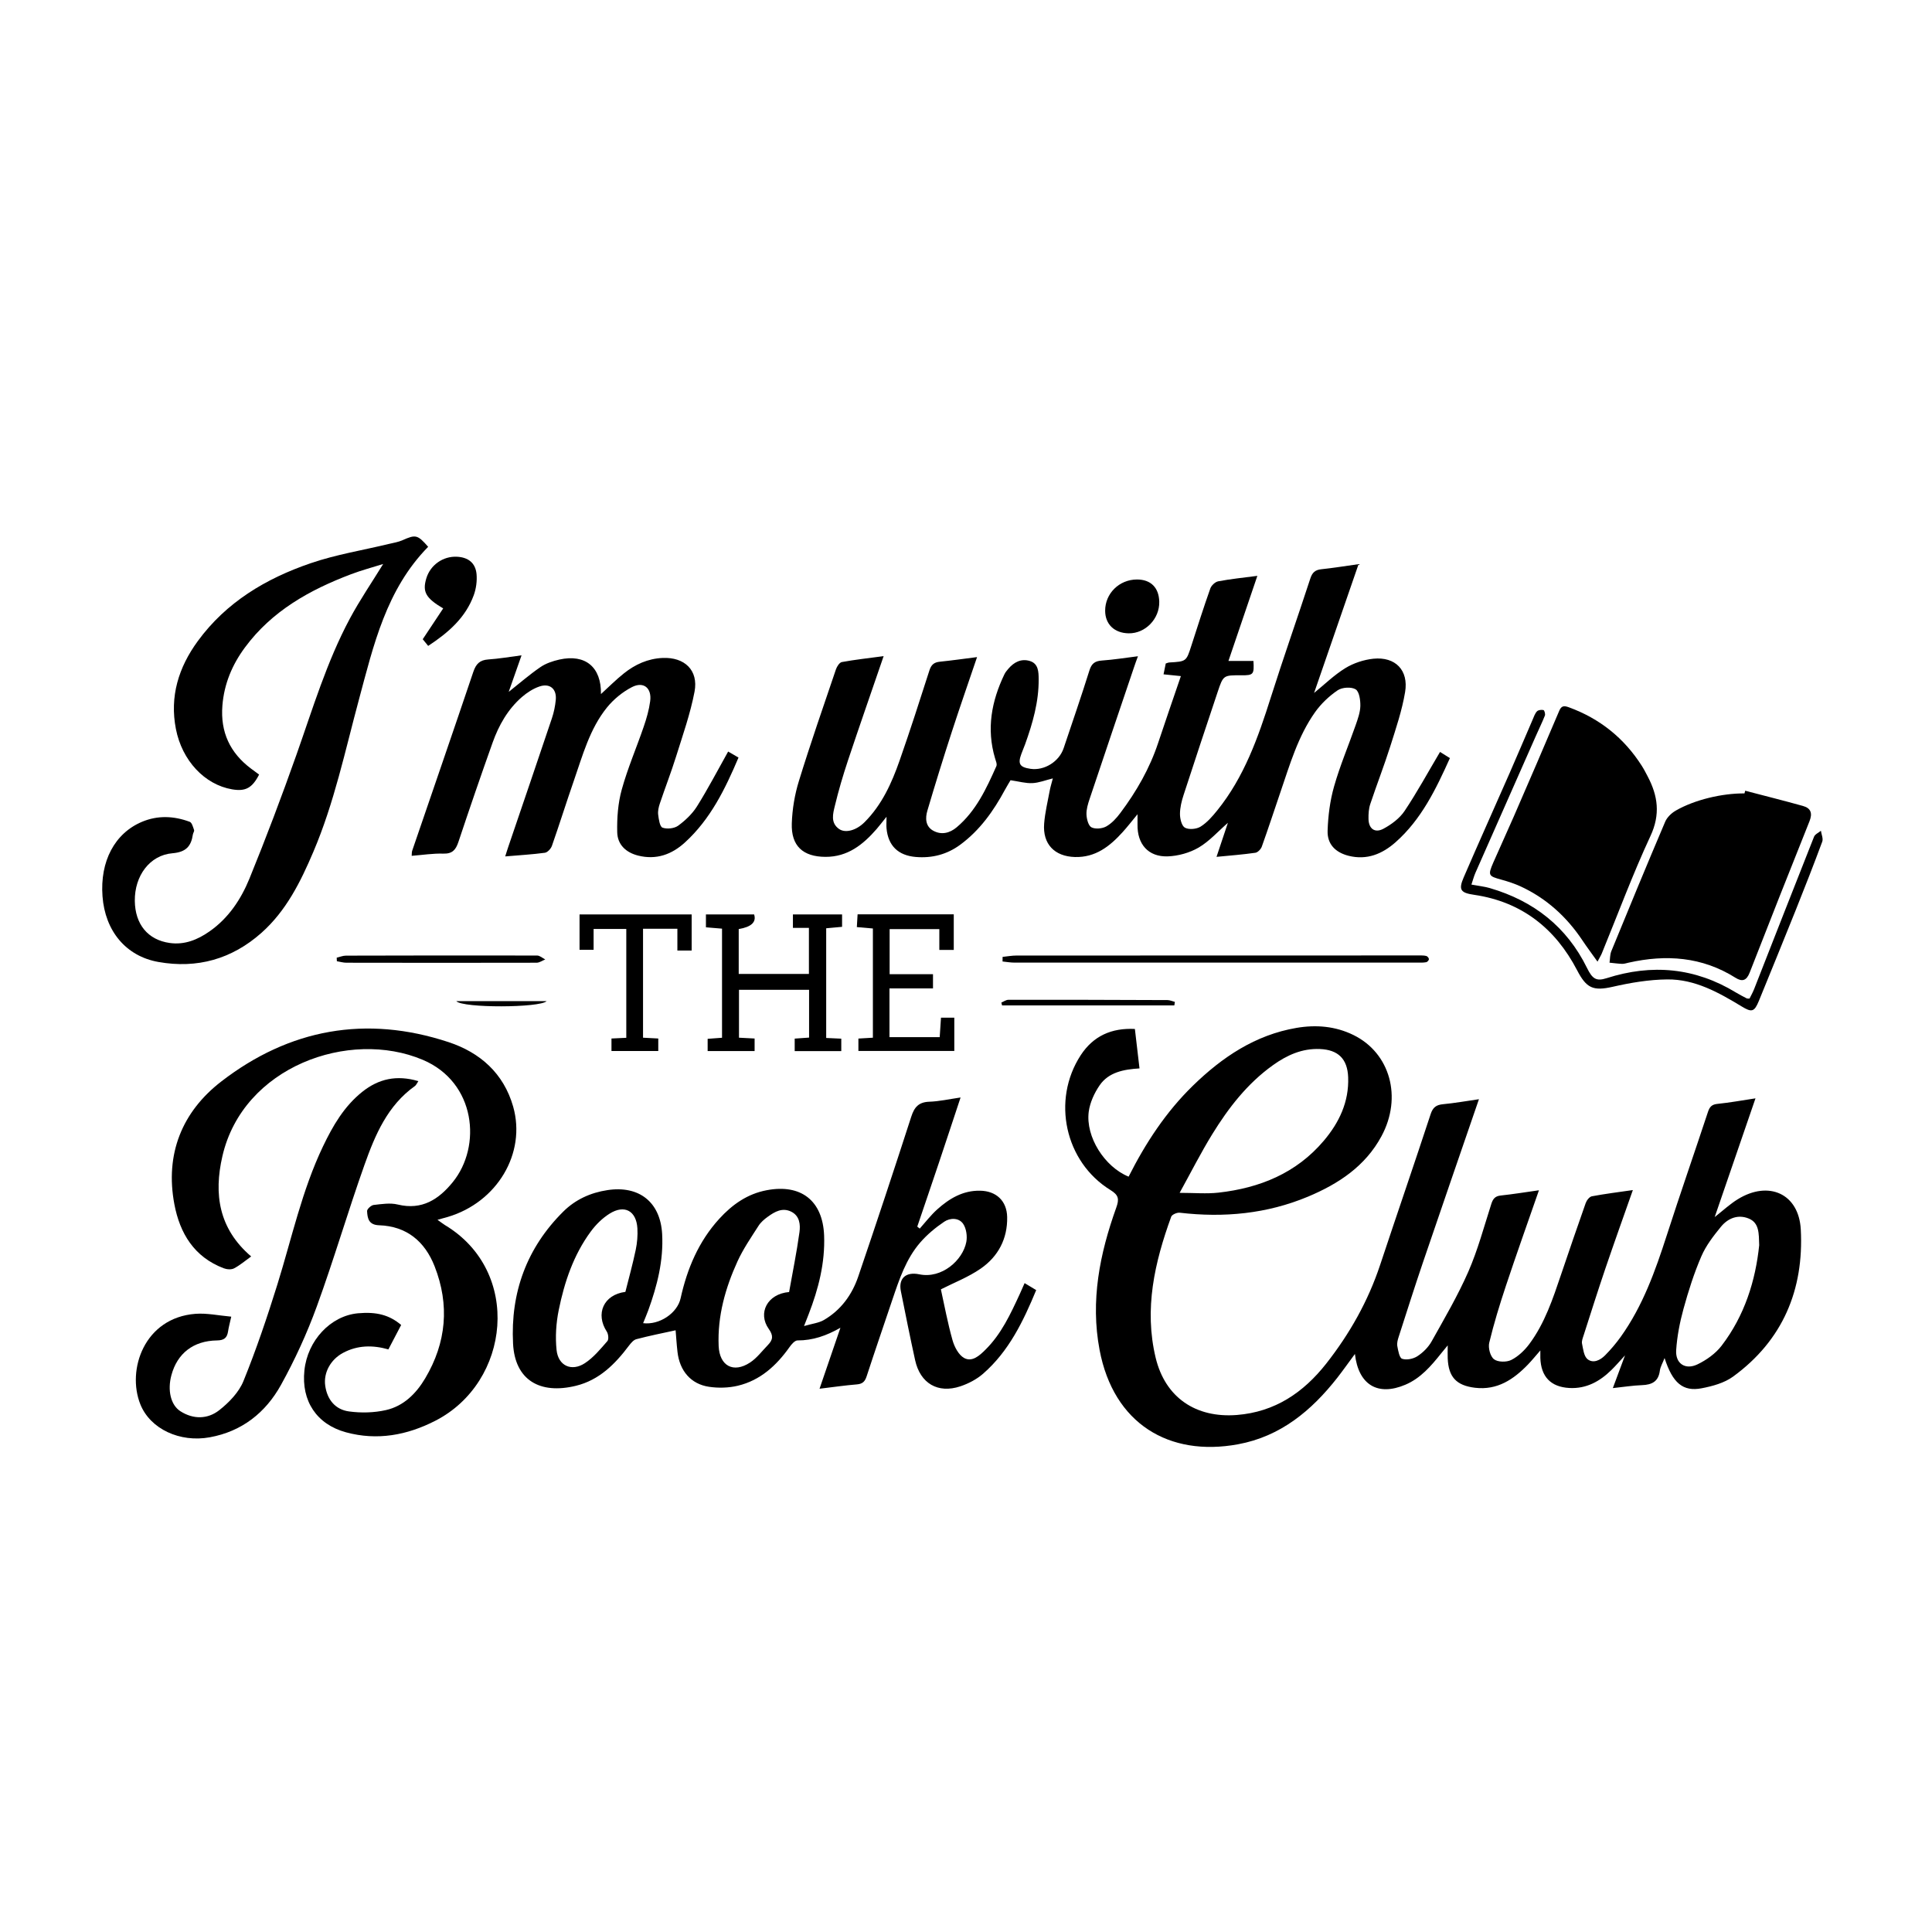
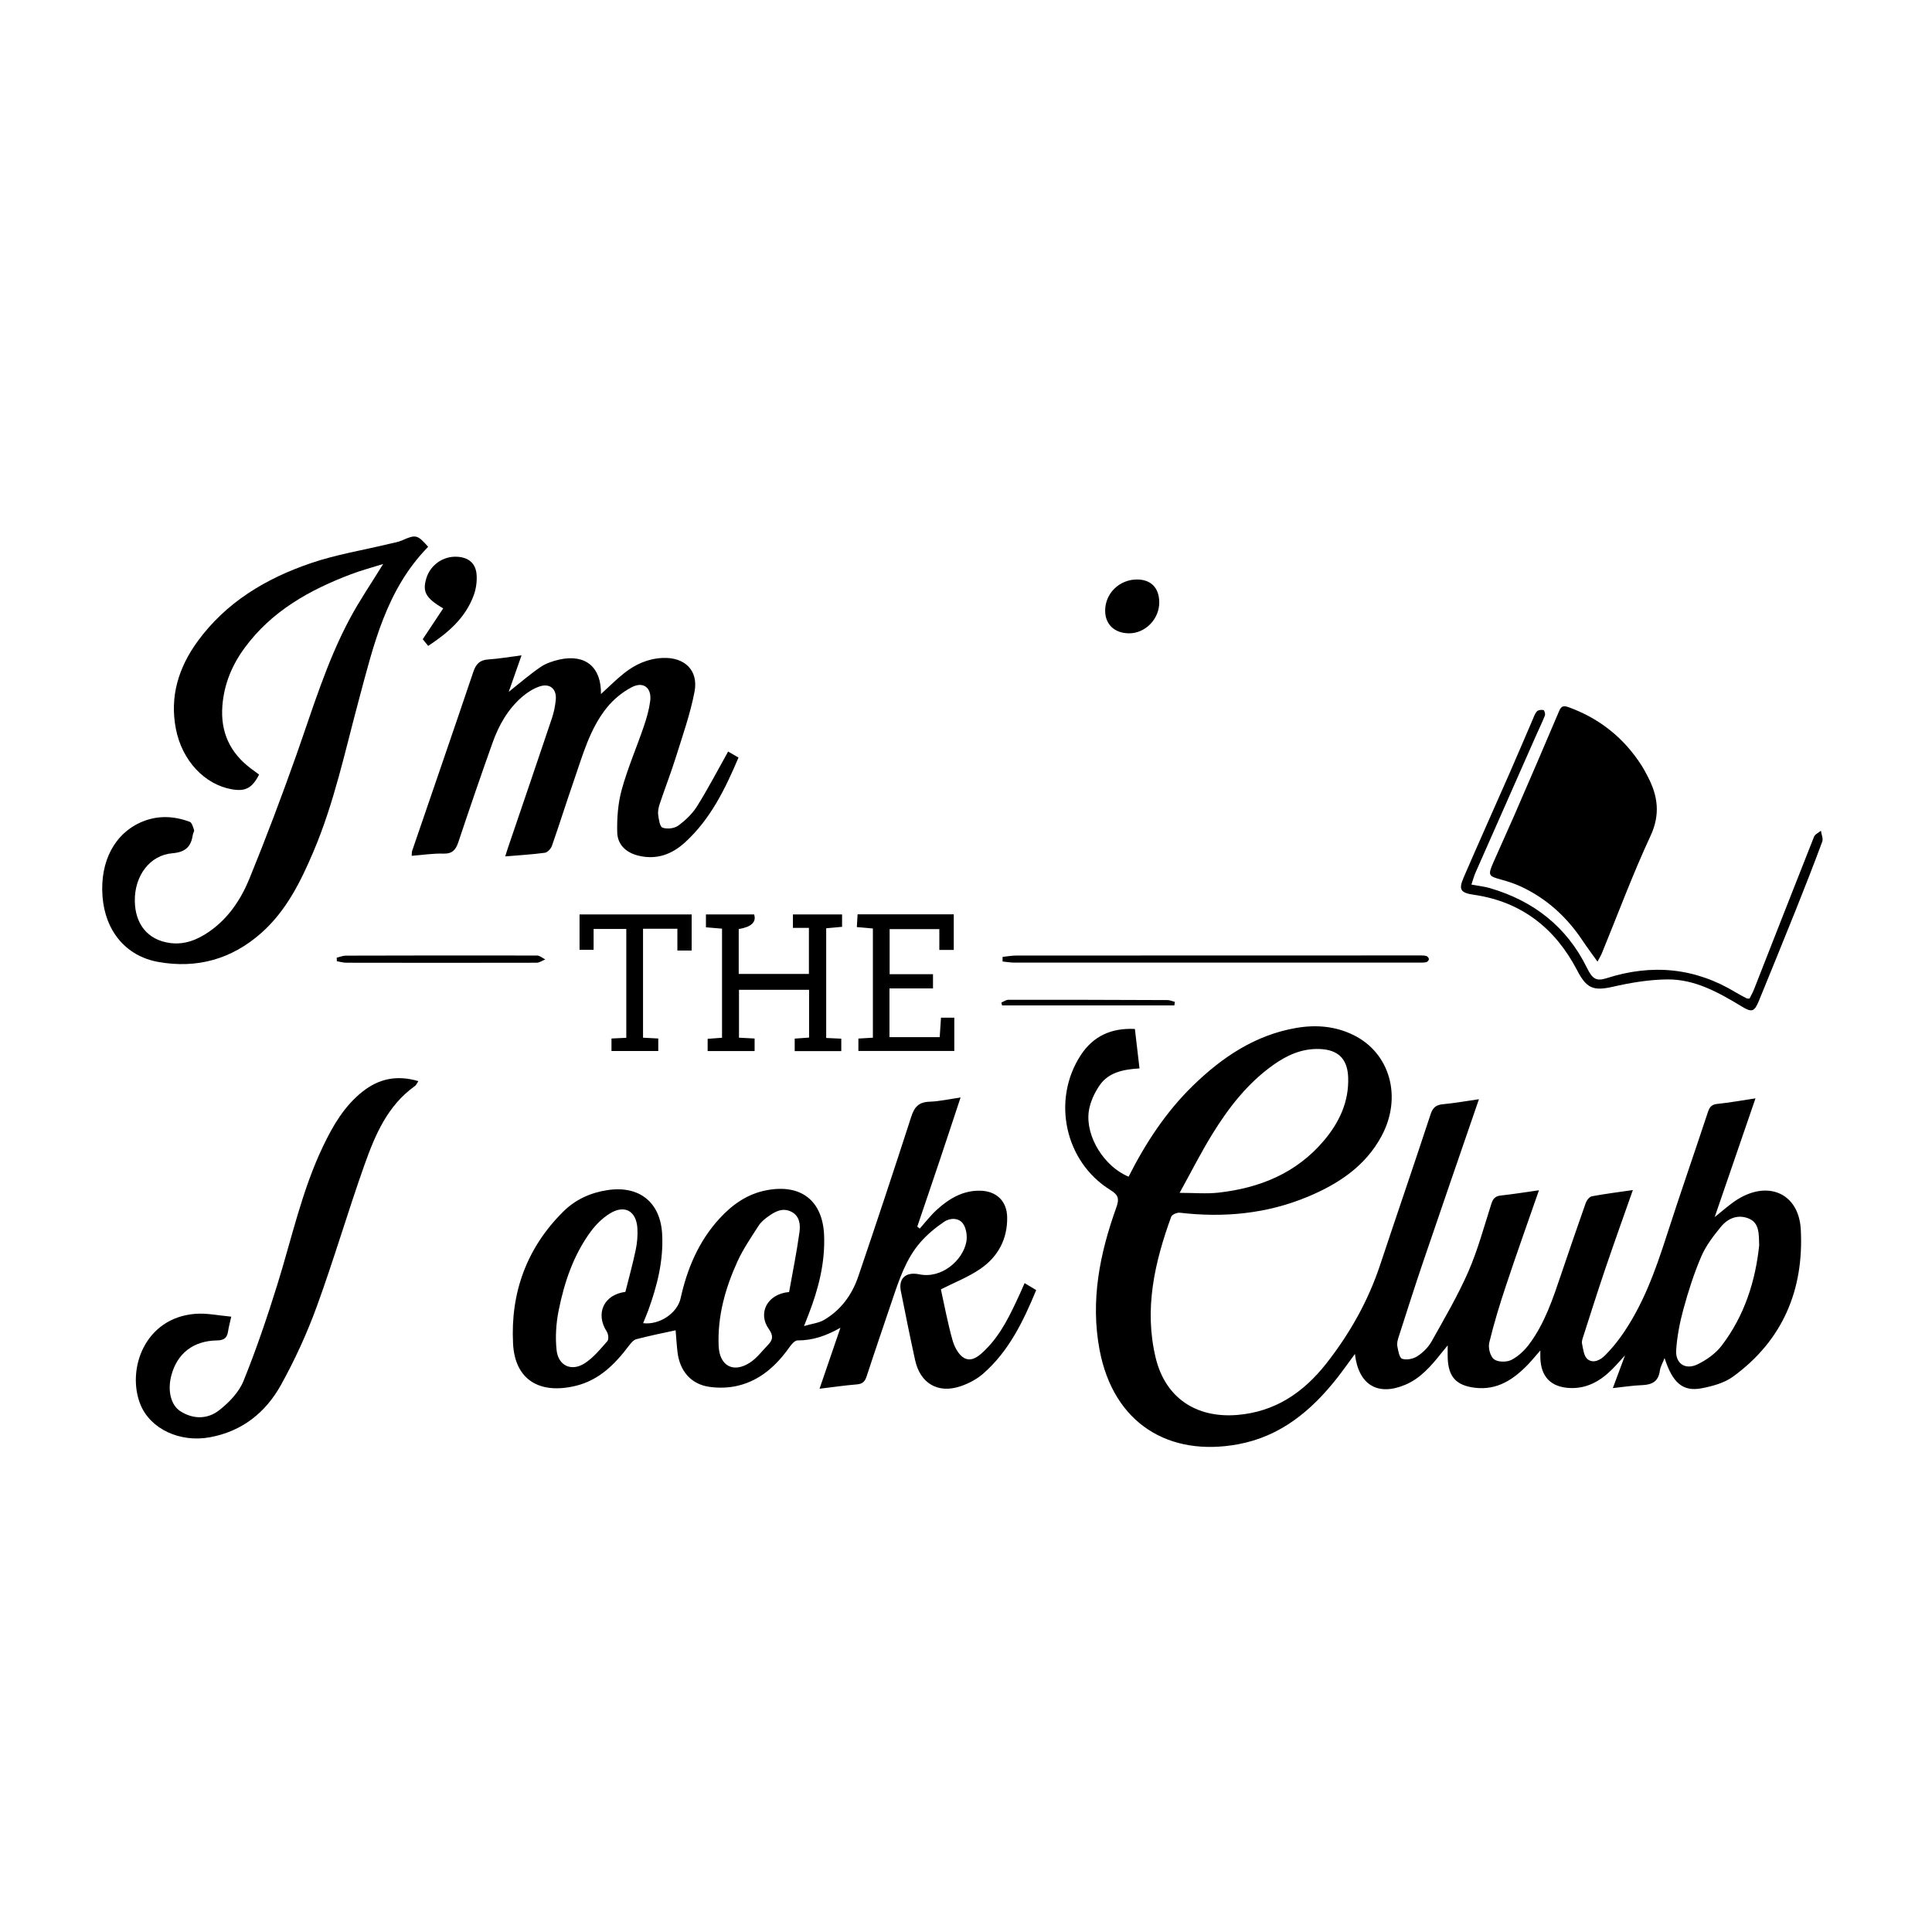
<svg xmlns="http://www.w3.org/2000/svg" id="Layer_1" data-name="Layer 1" viewBox="0 0 360 360">
  <defs>
    <style>
      .cls-1 {
        stroke-width: 0px;
      }
    </style>
  </defs>
  <path class="cls-1" d="M275.59,204.79c-3.57,10.39-7.04,20.43-10.46,30.49-1.56,4.59-3.02,9.21-4.51,13.83-.18.55-.35,1.18-.25,1.72.16.85.38,2.19.9,2.36.82.28,2.08.02,2.84-.48,1.05-.68,2.04-1.67,2.65-2.76,2.39-4.27,4.88-8.52,6.84-12.99,1.77-4.05,2.92-8.38,4.28-12.61.3-.94.69-1.47,1.74-1.58,2.31-.25,4.6-.62,7.14-.98-2.13,6.13-4.21,11.95-6.16,17.82-1.16,3.49-2.24,7.01-3.1,10.58-.23.95.18,2.54.88,3.08.71.56,2.34.58,3.22.14,1.29-.65,2.47-1.77,3.35-2.95,2.91-3.9,4.41-8.47,5.95-13.02,1.5-4.43,3.01-8.85,4.57-13.26.18-.51.69-1.18,1.15-1.27,2.46-.46,4.94-.77,7.64-1.16-1.77,5.03-3.48,9.8-5.11,14.59-1.41,4.15-2.73,8.33-4.07,12.5-.16.5-.39,1.06-.29,1.53.21,1.01.34,2.32,1.01,2.88,1.07.87,2.39.2,3.29-.71,1.06-1.07,2.05-2.24,2.93-3.47,4.1-5.74,6.43-12.28,8.57-18.92,2.47-7.67,5.13-15.29,7.66-22.95.32-.97.73-1.41,1.79-1.51,2.26-.23,4.5-.64,7.07-1.03-2.57,7.48-5.06,14.73-7.6,22.12,1.52-1.19,2.82-2.41,4.3-3.32,5.75-3.55,11.38-1.05,11.74,5.63.6,11.22-3.35,20.67-12.62,27.42-1.62,1.18-3.81,1.78-5.83,2.17-3.51.68-5.44-.98-6.93-5.63-.36.93-.78,1.62-.88,2.35-.26,2.03-1.47,2.63-3.33,2.7-1.68.06-3.36.33-5.43.55.75-2.03,1.43-3.84,2.27-6.1-1.04,1.13-1.76,1.97-2.55,2.74-2.17,2.13-4.69,3.51-7.82,3.34-3.48-.19-5.3-2.12-5.41-5.61-.01-.35,0-.7,0-1.39-.88,1.01-1.55,1.84-2.29,2.61-2.69,2.79-5.73,4.84-9.87,4.35-3.49-.42-4.96-2-5.1-5.49-.03-.64,0-1.29,0-2.41-.57.7-.9,1.1-1.23,1.5-1.87,2.34-3.82,4.63-6.66,5.83-5.13,2.18-8.74.05-9.4-5.73-1.17,1.58-2.19,3.03-3.28,4.43-4.82,6.14-10.58,10.94-18.51,12.4-12.83,2.36-23.19-3.82-25.79-17.59-1.73-9.15.03-17.93,3.11-26.51.57-1.59.46-2.33-1.09-3.28-8.49-5.24-10.98-16.74-5.54-25.11,2.34-3.59,5.74-5.12,10.1-4.9.29,2.47.56,4.83.86,7.35-2.96.18-5.75.71-7.43,3.15-.99,1.44-1.8,3.21-2.03,4.92-.61,4.69,2.96,10.28,7.43,12.1,3.15-6.24,6.95-12.05,11.98-16.95,5.45-5.31,11.62-9.46,19.3-10.77,3.64-.62,7.24-.33,10.62,1.33,6.84,3.36,9.13,11.6,5.22,18.85-3.02,5.61-8.03,8.89-13.68,11.26-7.67,3.21-15.69,3.96-23.91,3-.51-.06-1.44.34-1.59.74-3.1,8.52-5.08,17.2-2.9,26.28,1.79,7.43,7.48,11.26,15.12,10.67,7.12-.56,12.43-4.19,16.67-9.58,4.36-5.55,7.8-11.64,10.04-18.39,3.11-9.37,6.33-18.71,9.41-28.09.42-1.28,1.06-1.73,2.32-1.85,2.13-.2,4.25-.58,6.69-.93ZM219.8,222.27c2.74,0,5.02.21,7.25-.04,7.67-.86,14.5-3.62,19.62-9.67,2.87-3.39,4.71-7.25,4.54-11.83-.13-3.43-1.87-5.12-5.26-5.26-3.33-.14-6.15,1.14-8.77,3.02-4.75,3.4-8.26,7.93-11.28,12.83-2.13,3.46-3.97,7.1-6.1,10.96ZM327.8,232.02c-.07-2.2.02-4.15-1.94-4.96-2.01-.83-3.89-.06-5.19,1.53-1.39,1.7-2.79,3.51-3.65,5.51-1.36,3.15-2.41,6.45-3.32,9.77-.69,2.51-1.2,5.12-1.37,7.72-.16,2.49,1.7,3.73,3.97,2.64,1.68-.81,3.37-2.01,4.49-3.47,4.31-5.62,6.33-12.16,7.01-18.73Z" />
-   <path class="cls-1" d="M164.65,122.27c-2.31,6.75-4.53,13.08-6.65,19.45-.92,2.77-1.75,5.58-2.43,8.41-.36,1.48-.85,3.2.78,4.34,1.16.81,3.18.3,4.75-1.27,3.22-3.22,5.06-7.28,6.53-11.49,1.95-5.57,3.76-11.19,5.56-16.81.34-1.06.88-1.49,1.93-1.6,2.26-.23,4.5-.55,6.94-.86-1.62,4.78-3.23,9.39-4.74,14.04-1.57,4.83-3.07,9.68-4.51,14.55-.42,1.4-.38,2.94,1.07,3.75,1.52.85,3.09.47,4.4-.64,3.6-3.04,5.52-7.2,7.38-11.38.17-.38-.11-1-.25-1.48-1.62-5.46-.66-10.63,1.75-15.64.17-.36.45-.69.71-1,1.06-1.26,2.42-1.97,4.04-1.47,1.6.49,1.62,2.06,1.63,3.37.04,4.21-1.11,8.2-2.52,12.13-.22.6-.48,1.19-.7,1.8-.7,1.88-.32,2.49,1.71,2.79,2.57.37,5.33-1.34,6.17-3.86,1.62-4.82,3.28-9.63,4.8-14.48.4-1.29,1.03-1.75,2.32-1.84,2.14-.15,4.27-.49,6.72-.8-.31.86-.53,1.43-.72,2.02-2.77,8.19-5.55,16.38-8.29,24.58-.31.93-.62,1.94-.58,2.9.04.84.35,2.08.93,2.38.72.37,2.01.25,2.76-.17,1.03-.58,1.91-1.55,2.63-2.52,3-4,5.46-8.29,7.04-13.06,1.36-4.1,2.78-8.18,4.23-12.43-1.1-.11-2.08-.21-3.23-.33.14-.67.27-1.32.41-2.02.24-.07.46-.18.68-.19,3.16-.18,3.15-.19,4.1-3.15,1.15-3.56,2.28-7.13,3.53-10.65.2-.56.9-1.21,1.46-1.32,2.33-.44,4.7-.68,7.3-1.02-1.83,5.37-3.57,10.5-5.39,15.86h4.66c.15,2.53,0,2.68-2.26,2.67-3.34-.02-3.36-.03-4.41,3.11-2.13,6.37-4.25,12.75-6.33,19.14-.38,1.16-.69,2.4-.69,3.6,0,.89.32,2.22.93,2.55.75.4,2.15.27,2.91-.2,1.2-.75,2.2-1.9,3.11-3.03,5.02-6.22,7.62-13.59,9.99-21.09,2.35-7.41,4.94-14.74,7.35-22.12.36-1.11.9-1.6,2.04-1.72,2.2-.23,4.38-.59,6.95-.95-2.83,8.21-5.58,16.16-8.29,24,1.93-1.57,3.73-3.34,5.83-4.63,1.53-.94,3.43-1.56,5.22-1.75,4.09-.41,6.59,2.14,5.91,6.21-.57,3.43-1.71,6.78-2.76,10.11-1.15,3.62-2.53,7.16-3.73,10.76-.29.87-.35,1.84-.33,2.77.03,1.82,1.17,2.7,2.79,1.83,1.49-.8,3.02-1.94,3.94-3.32,2.33-3.48,4.34-7.18,6.6-10.99.38.24,1.04.65,1.84,1.15-2.61,5.8-5.32,11.43-10.13,15.68-2.48,2.19-5.34,3.37-8.72,2.53-2.48-.62-4.03-2.17-3.94-4.69.09-2.77.45-5.6,1.21-8.26,1.1-3.87,2.69-7.6,4.02-11.41.4-1.15.84-2.37.87-3.56.02-1.07-.19-2.67-.87-3.1-.81-.5-2.52-.39-3.35.17-1.61,1.09-3.11,2.52-4.23,4.1-3.18,4.5-4.69,9.77-6.45,14.91-1.15,3.37-2.26,6.77-3.46,10.12-.17.48-.75,1.09-1.21,1.15-2.31.33-4.64.51-7.23.76.75-2.23,1.45-4.33,2.12-6.34-1.82,1.58-3.44,3.43-5.45,4.61-1.68.98-3.81,1.57-5.76,1.64-3.63.12-5.69-2.28-5.63-5.92,0-.56,0-1.12,0-1.93-1.03,1.24-1.87,2.34-2.8,3.36-2.38,2.63-5.05,4.72-8.87,4.61-3.79-.11-6.02-2.41-5.73-6.21.16-2.08.67-4.14,1.05-6.21.14-.73.37-1.43.57-2.23-1.39.34-2.6.83-3.82.88-1.24.06-2.5-.31-4.06-.54-.24.42-.67,1.09-1.04,1.78-2.13,3.96-4.69,7.56-8.36,10.26-2.46,1.8-5.23,2.52-8.27,2.26-3.26-.28-5.14-2.08-5.44-5.34-.05-.52,0-1.05,0-2.15-.82,1.02-1.32,1.67-1.85,2.29-2.53,2.91-5.4,5.2-9.53,5.18-4.19-.02-6.41-2.03-6.27-6.24.09-2.65.54-5.37,1.33-7.91,2.15-6.98,4.55-13.88,6.9-20.8.18-.53.66-1.27,1.1-1.35,2.46-.45,4.95-.72,7.77-1.1Z" />
  <path class="cls-1" d="M119.8,246.55c3.08.4,6.42-1.88,7.02-4.63,1.22-5.51,3.35-10.59,7.2-14.81,2.41-2.64,5.22-4.65,8.85-5.33,6.37-1.21,10.43,1.93,10.69,8.41.2,5.12-1.05,9.97-2.88,14.7-.21.53-.42,1.06-.86,2.2,1.54-.45,2.75-.57,3.71-1.13,3.16-1.84,5.23-4.69,6.39-8.09,3.37-9.9,6.66-19.83,9.88-29.79.58-1.8,1.39-2.72,3.37-2.79,1.84-.06,3.68-.48,5.82-.79-1.41,4.25-2.71,8.21-4.04,12.17-1.33,3.97-2.69,7.93-4.03,11.89.15.12.31.25.46.37,1.07-1.2,2.06-2.5,3.25-3.57,2.26-2.03,4.79-3.55,8-3.49,3,.05,4.98,1.89,5.04,4.91.08,4.06-1.68,7.35-4.92,9.6-2.31,1.6-5.01,2.64-7.43,3.87.65,2.94,1.26,6.25,2.17,9.48.35,1.24,1.13,2.74,2.16,3.31,1.48.81,2.86-.43,3.96-1.53,2.98-2.94,4.69-6.67,6.41-10.39.29-.63.56-1.26.9-2.03.76.46,1.39.84,2.16,1.3-2.41,5.82-5.09,11.39-9.88,15.57-1.2,1.05-2.73,1.85-4.25,2.36-4.19,1.4-7.48-.55-8.43-4.87-.94-4.28-1.8-8.57-2.66-12.87-.46-2.31.86-3.66,3.44-3.13,4.18.87,8.11-2.62,8.76-6.04.2-1.07,0-2.51-.6-3.38-.81-1.16-2.44-1.11-3.52-.38-1.62,1.09-3.17,2.38-4.45,3.85-2.66,3.06-3.92,6.87-5.2,10.65-1.6,4.76-3.24,9.51-4.8,14.29-.31.96-.74,1.43-1.8,1.52-2.21.18-4.41.5-6.98.81,1.34-3.91,2.62-7.64,3.89-11.36-2.62,1.49-5.14,2.37-8,2.36-.5,0-1.12.72-1.49,1.25-2.44,3.44-5.44,6.19-9.62,7.19-1.72.41-3.62.46-5.37.2-3.39-.5-5.48-2.98-5.88-6.5-.17-1.45-.25-2.9-.35-4.03-2.43.53-4.89,1.02-7.32,1.66-.53.14-1.01.73-1.38,1.21-2.58,3.44-5.56,6.42-9.87,7.47-6.69,1.64-11.37-1.03-11.72-7.85-.49-9.52,2.55-17.86,9.37-24.62,2.23-2.21,5.04-3.51,8.23-3.99,5.89-.89,9.85,2.23,10.18,8.18.27,4.95-.92,9.63-2.59,14.23-.28.76-.6,1.5-.97,2.42ZM116.53,240.73c.64-2.55,1.37-5.18,1.93-7.85.27-1.3.39-2.68.31-4-.2-3.26-2.4-4.47-5.17-2.74-1.35.84-2.57,2.05-3.52,3.34-3.21,4.36-4.91,9.41-5.97,14.64-.49,2.42-.66,5-.4,7.44.31,2.94,2.79,4.07,5.27,2.45,1.61-1.05,2.91-2.64,4.2-4.12.28-.32.18-1.32-.11-1.76-2.15-3.29-.64-6.88,3.47-7.41ZM147.04,240.74c.66-3.72,1.42-7.42,1.93-11.15.19-1.39.05-3.02-1.53-3.81-1.66-.82-3.07,0-4.37.94-.66.47-1.32,1.04-1.74,1.71-1.38,2.16-2.85,4.29-3.91,6.61-2.27,4.98-3.74,10.2-3.51,15.76.16,3.71,2.74,5.13,5.85,3.09,1.28-.84,2.25-2.16,3.34-3.28.91-.94,1.05-1.72.15-2.98-2.1-2.94-.29-6.54,3.8-6.88Z" />
-   <path class="cls-1" d="M74.74,246.91c-.8,1.53-1.55,2.97-2.37,4.53-2.91-.83-5.77-.8-8.47.66-2.3,1.24-3.64,3.68-3.3,6.1.36,2.59,1.88,4.46,4.43,4.8,2.25.31,4.67.25,6.88-.25,3.29-.74,5.64-3.08,7.32-5.92,3.95-6.65,4.58-13.67,1.75-20.88-1.82-4.63-5.21-7.47-10.34-7.64-1.95-.06-2.17-1.3-2.24-2.64-.02-.37.75-1.08,1.21-1.14,1.5-.17,3.1-.43,4.52-.08,4.5,1.09,7.64-.98,10.23-4.17,5.44-6.68,4.33-18.61-5.59-22.8-13.68-5.78-33.49,1.25-37.33,17.96-1.63,7.06-.69,13.51,5.36,18.68-1.11.8-2.08,1.64-3.19,2.22-.51.27-1.35.2-1.93-.02-5.49-2.08-8.17-6.5-9.19-11.93-1.76-9.34,1.42-17.22,8.74-22.87,12.69-9.8,26.98-12.41,42.34-7.34,5.89,1.94,10.28,5.82,12.05,12.02,2.47,8.7-3,17.84-12.19,20.56-.56.17-1.12.31-1.91.53.57.4.96.72,1.38.98,14.42,8.64,12.21,29.31-1.79,36.47-5.27,2.7-10.82,3.73-16.64,2.15-5.47-1.49-8.34-5.84-7.75-11.52.58-5.6,4.88-10.19,9.99-10.66,3.44-.31,5.85.31,8.05,2.19Z" />
  <path class="cls-1" d="M79.78,101.89c-7.82,7.97-10.17,18.32-12.9,28.47-2.57,9.53-4.6,19.23-8.49,28.36-2.37,5.57-5.04,10.98-9.67,15.1-5.52,4.9-11.98,6.71-19.2,5.43-6.06-1.07-9.94-5.78-10.42-12.23-.49-6.53,2.27-11.75,7.36-13.89,2.96-1.24,5.95-1.09,8.89,0,.41.15.62.98.81,1.53.08.22-.18.55-.22.83-.32,2.2-1.29,3.29-3.8,3.5-4.25.35-7.07,4.22-7.02,8.87.05,4.35,2.42,7.28,6.51,7.85,2.75.39,5.19-.6,7.4-2.15,3.53-2.46,5.86-5.96,7.44-9.82,3.11-7.62,6.02-15.33,8.76-23.08,3.04-8.59,5.65-17.36,9.98-25.43,1.84-3.43,4.05-6.66,6.19-10.14-2.03.64-4.04,1.17-5.99,1.91-7.71,2.92-14.76,6.85-19.78,13.66-2.37,3.21-3.87,6.77-4.19,10.82-.39,4.93,1.41,8.79,5.32,11.73.51.38,1.02.75,1.52,1.12-1.29,2.52-2.54,3.18-5.04,2.75-5.12-.88-9.31-5.36-10.46-11.23-1.19-6.08.5-11.49,4.06-16.37,5.31-7.28,12.73-11.69,21.04-14.53,4.72-1.62,9.72-2.42,14.6-3.6.85-.2,1.73-.34,2.52-.69,2.45-1.09,2.8-1.04,4.79,1.24Z" />
  <path class="cls-1" d="M97.19,122.09c-.87,2.46-1.65,4.68-2.4,6.83,1.97-1.56,3.85-3.2,5.89-4.6,1.03-.71,2.32-1.14,3.55-1.42,4.86-1.08,7.83,1.41,7.75,6.43,1.43-1.3,2.78-2.67,4.28-3.86,2.09-1.67,4.47-2.75,7.21-2.87,4.08-.18,6.7,2.28,5.95,6.27-.78,4.1-2.19,8.09-3.44,12.09-.92,2.95-2.05,5.84-3.03,8.77-.22.65-.39,1.4-.31,2.06.11.87.3,2.24.81,2.43.83.31,2.19.16,2.91-.36,1.34-.98,2.64-2.21,3.51-3.6,2.04-3.25,3.82-6.67,5.81-10.22.47.27,1.14.66,1.93,1.12-2.5,5.9-5.24,11.49-9.97,15.81-2.46,2.25-5.34,3.3-8.72,2.46-2.32-.58-3.86-2.07-3.91-4.36-.06-2.64.14-5.4.84-7.93,1.1-3.99,2.76-7.82,4.1-11.74.53-1.54.99-3.14,1.2-4.74.33-2.45-1.22-3.74-3.39-2.63-1.75.9-3.42,2.27-4.66,3.8-3.22,3.98-4.53,8.93-6.18,13.67-1.4,4.03-2.67,8.1-4.08,12.12-.19.53-.81,1.21-1.31,1.28-2.36.32-4.75.45-7.39.68.22-.69.39-1.27.59-1.84,2.71-7.96,5.43-15.92,8.11-23.9.37-1.1.61-2.27.72-3.42.2-2.05-1.1-3.17-3.05-2.5-1.18.4-2.31,1.14-3.26,1.96-2.62,2.28-4.3,5.25-5.45,8.47-2.2,6.16-4.32,12.35-6.39,18.56-.49,1.46-1.13,2.2-2.81,2.15-1.91-.06-3.83.25-5.89.41.04-.44.01-.72.1-.96,3.8-11.11,7.64-22.21,11.39-33.33.5-1.47,1.2-2.19,2.77-2.3,1.97-.13,3.92-.47,6.22-.77Z" />
-   <path class="cls-1" d="M325.19,147.34c3.59.94,7.19,1.84,10.77,2.84,1.48.41,1.8,1.37,1.21,2.85-3.75,9.38-7.47,18.77-11.14,28.19-.59,1.52-1.4,1.76-2.65.97-6.23-3.92-12.93-4.38-19.92-2.81-.4.09-.81.23-1.2.22-.78-.03-1.57-.14-2.35-.22.11-.72.07-1.49.34-2.15,3.3-8.05,6.62-16.1,10.03-24.11.35-.83,1.18-1.62,1.98-2.08,3.51-2.02,8.62-3.23,12.8-3.2.04-.16.09-.33.13-.49Z" />
  <path class="cls-1" d="M297.68,179.2c-1.09-1.53-1.98-2.72-2.81-3.96-2.92-4.38-6.68-7.81-11.46-10.04-1.16-.54-2.39-.94-3.62-1.28-2.46-.67-2.57-.81-1.53-3.21,1.26-2.89,2.59-5.75,3.85-8.65,2.84-6.53,5.66-13.07,8.44-19.63.43-1.02,1-.92,1.8-.63,5.74,2.1,10.27,5.72,13.56,10.88.41.64.76,1.32,1.11,1.99,1.91,3.63,2.4,7.09.51,11.13-3.32,7.14-6.06,14.55-9.05,21.84-.15.37-.37.71-.81,1.55Z" />
  <path class="cls-1" d="M77.96,201.45c-.31.46-.42.76-.64.91-5.11,3.63-7.42,9.11-9.4,14.68-3.11,8.75-5.71,17.68-8.89,26.4-1.83,5.03-4.09,9.95-6.68,14.63-2.86,5.15-7.26,8.66-13.27,9.75-5.54,1.01-11.08-1.53-12.93-6.15-2.57-6.44.74-16.13,10.28-16.86,2.13-.16,4.31.32,6.66.53-.28,1.26-.48,1.98-.59,2.72-.18,1.21-.71,1.69-2.06,1.71-4.42.06-7.41,2.42-8.5,6.47-.76,2.8-.14,5.56,1.67,6.72,2.42,1.55,5.09,1.5,7.24-.19,1.82-1.43,3.66-3.33,4.51-5.42,2.39-5.88,4.43-11.93,6.32-17.99,2.69-8.64,4.58-17.54,8.51-25.76,1.83-3.82,3.93-7.46,7.32-10.16,3.04-2.42,6.39-3.18,10.43-1.99Z" />
  <path class="cls-1" d="M153.95,193.41c.95.04,1.81.08,2.81.13v2.32h-8.68v-2.33c.87-.06,1.72-.12,2.68-.19v-8.9h-13.06v8.92c.98.05,1.89.1,2.91.15v2.34h-8.75v-2.28c.87-.07,1.72-.13,2.68-.2v-20.33c-.99-.08-1.96-.16-3-.25v-2.4h8.98q.68,2.13-2.87,2.73v8.36h13.08v-8.58h-2.98v-2.51h9.16v2.31c-.93.08-1.89.17-2.96.27v20.44Z" />
  <path class="cls-1" d="M274.18,164.83c1.27.24,2.37.35,3.42.65,8.15,2.38,14.34,7.19,18.12,14.89,1.01,2.06,1.74,2.51,3.65,1.9,8.43-2.7,16.48-1.97,24.1,2.67.65.39,1.33.74,2,1.09.09.05.23.02.53.04.27-.55.61-1.14.86-1.78,3.72-9.46,7.41-18.93,11.16-28.38.18-.46.84-.74,1.28-1.11.1.68.46,1.46.25,2.03-1.58,4.27-3.25,8.52-4.94,12.75-2.26,5.64-4.56,11.27-6.86,16.9-.86,2.1-1.33,2.2-3.24,1.04-4.27-2.59-8.69-5.07-13.82-5.02-3.4.03-6.85.61-10.18,1.37-3.68.84-4.91.25-6.65-3.1-4.05-7.77-10.32-12.73-19.14-14.03-2.52-.37-3.01-.88-1.98-3.26,2.8-6.49,5.71-12.94,8.55-19.42,1.46-3.32,2.86-6.66,4.3-9.98.23-.53.42-1.13.81-1.54.24-.25.83-.32,1.21-.23.17.04.37.74.26,1.02-.51,1.3-1.14,2.56-1.7,3.84-3.76,8.5-7.51,17-11.26,25.5-.27.62-.44,1.29-.72,2.12Z" />
  <path class="cls-1" d="M177.72,170.39v6.61h-2.69v-3.87h-9.26v8.4h8.08v2.65h-8.11v9.08h9.36c.07-1.11.15-2.3.24-3.63h2.48v6.2h-17.87v-2.31c.87-.05,1.72-.1,2.7-.16v-20.35c-.97-.08-1.88-.16-2.99-.26.05-.82.09-1.55.14-2.38h17.93Z" />
  <path class="cls-1" d="M110.61,173.1v3.89h-2.62v-6.6h20.89v6.73h-2.66v-4.06h-6.4v20.3c.93.05,1.84.1,2.84.15v2.33h-8.72v-2.33c.95-.04,1.8-.08,2.76-.13v-20.28h-6.08Z" />
  <path class="cls-1" d="M186.83,178.3c.87-.09,1.74-.25,2.61-.25,19.54-.01,39.08-.01,58.62-.01,5.44,0,10.88-.01,16.32-.01.47,0,.95-.01,1.39.1.21.05.49.39.49.59,0,.2-.29.53-.5.57-.51.1-1.05.08-1.57.08-25.04,0-50.08,0-75.12,0-.75,0-1.51-.13-2.26-.21,0-.29,0-.58.01-.87Z" />
  <path class="cls-1" d="M79.79,120.36c-.46-.57-.79-.96-1.02-1.25,1.32-1.98,2.56-3.86,3.81-5.74-3.28-1.94-3.89-3.11-3.14-5.61.75-2.48,3.11-4.15,5.7-4.02,2.11.1,3.47,1.16,3.66,3.25.11,1.29-.08,2.7-.52,3.91-1.53,4.19-4.71,6.97-8.49,9.45Z" />
  <path class="cls-1" d="M211.86,107.98c2.57,0,4.09,1.51,4.15,4.15.07,3.18-2.59,5.93-5.7,5.88-2.66-.04-4.37-1.68-4.38-4.19-.02-3.23,2.63-5.84,5.93-5.84Z" />
  <path class="cls-1" d="M62.75,178.45c.57-.13,1.13-.38,1.7-.38,11.88-.03,23.76-.05,35.63-.02.51,0,1.02.48,1.52.73-.53.21-1.06.6-1.59.61-11.82.03-23.64.02-35.46,0-.59,0-1.19-.18-1.78-.28-.01-.22-.02-.44-.03-.65Z" />
  <path class="cls-1" d="M218.82,187.34h-32.1c-.04-.18-.09-.35-.13-.53.44-.18.87-.51,1.31-.51,9.88-.01,19.76,0,29.63.05.46,0,.93.22,1.39.34-.03.22-.06.43-.1.65Z" />
-   <path class="cls-1" d="M85.03,186.55h16.82c-1.21,1.25-15.63,1.32-16.82,0Z" />
</svg>